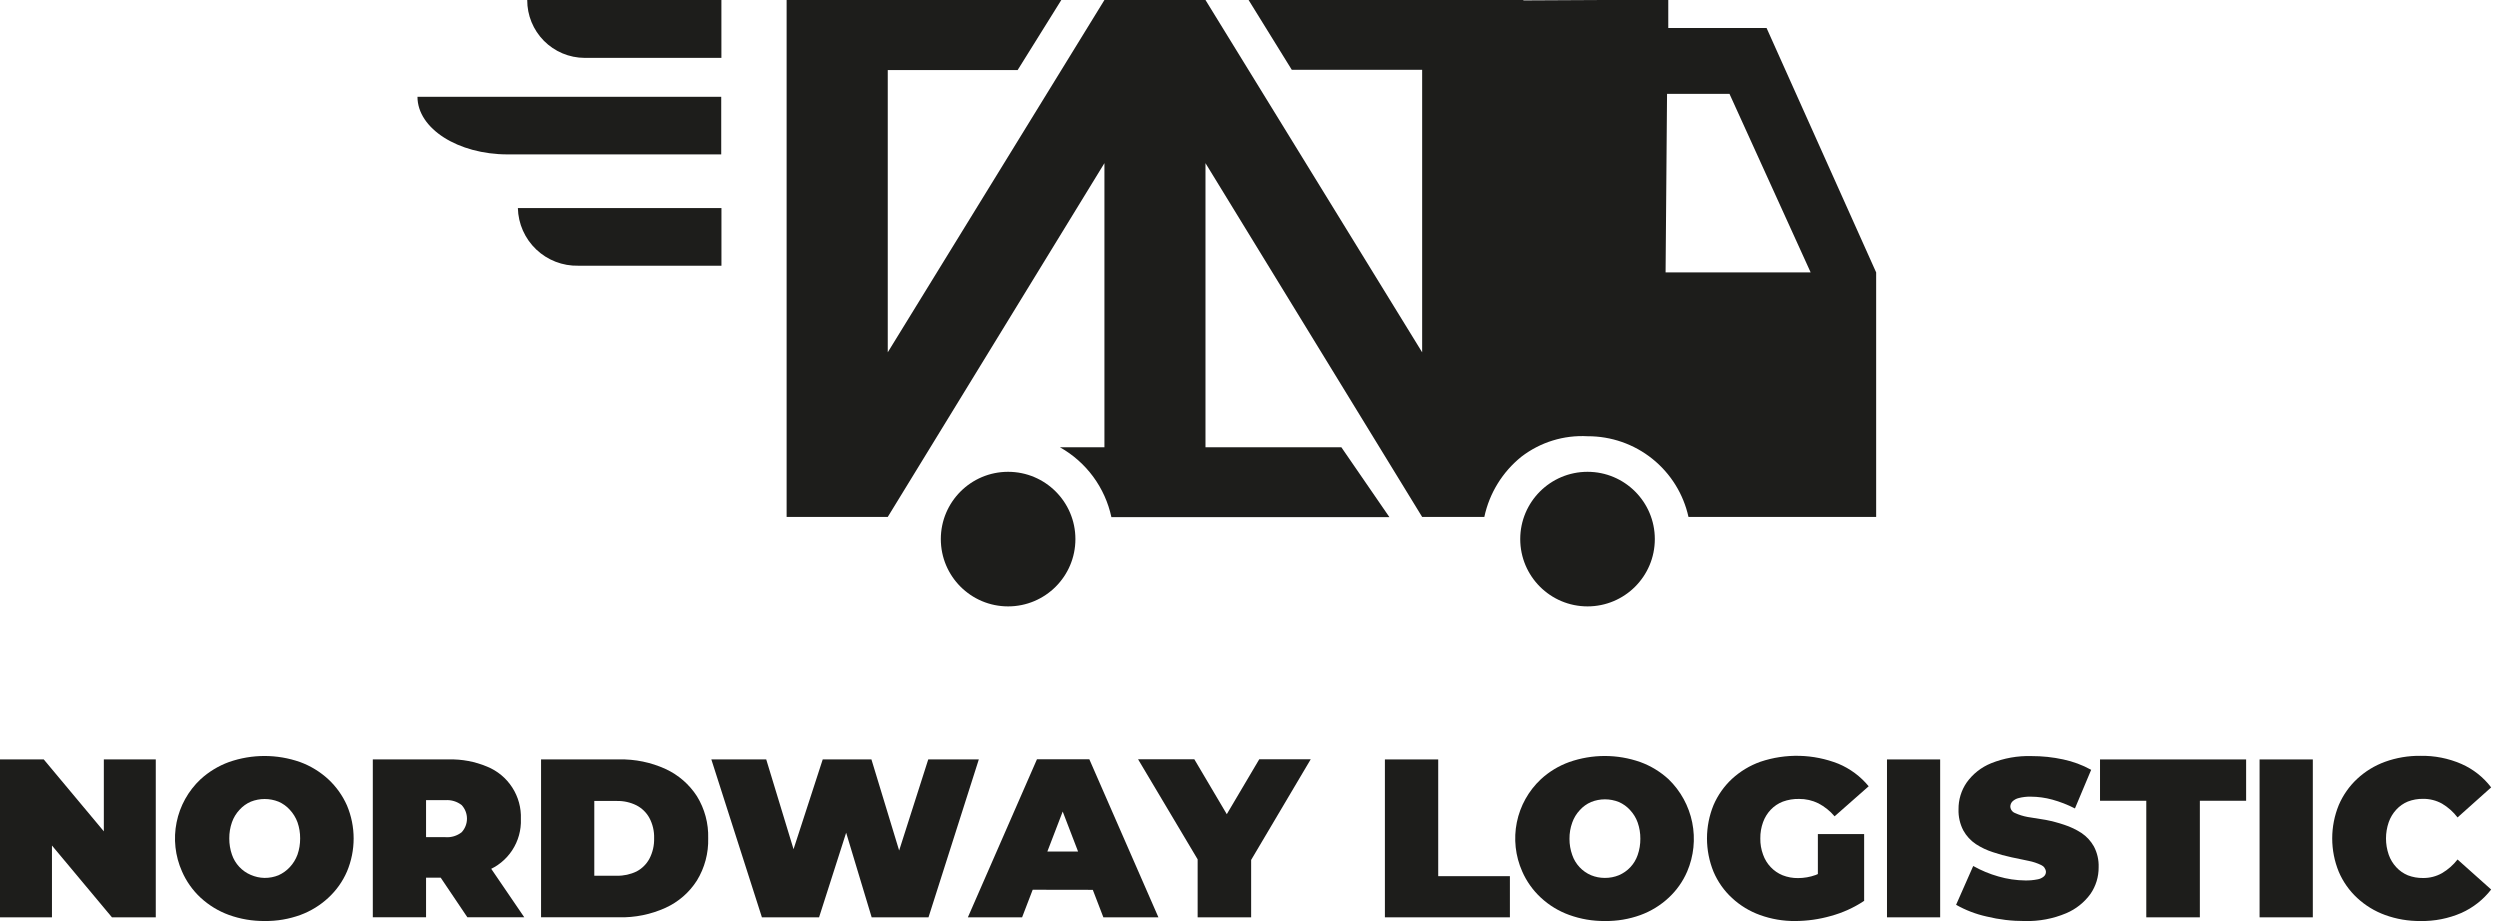
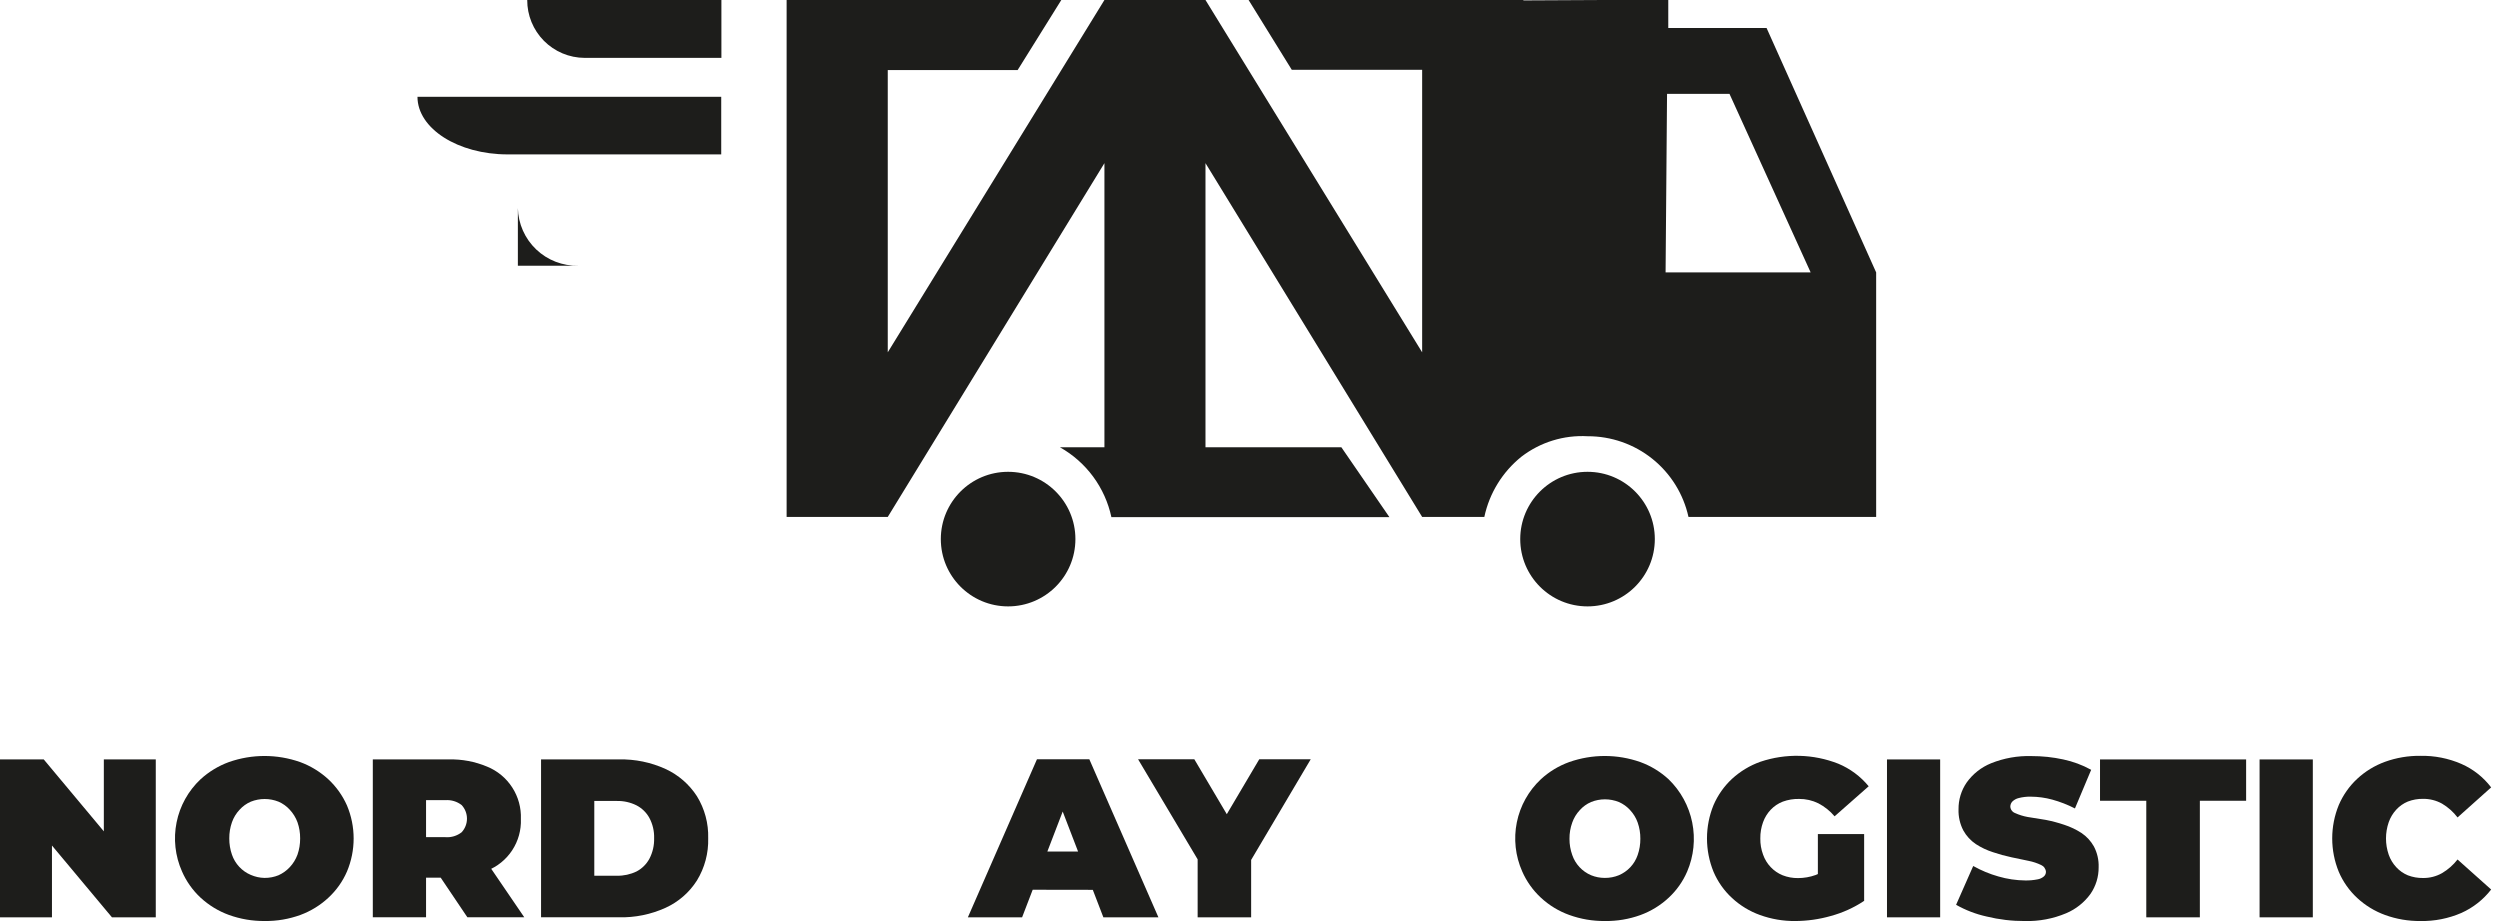
<svg xmlns="http://www.w3.org/2000/svg" width="171" height="63" viewBox="0 0 171 63" fill="none">
  <path d="M0 62.745V51.945H2.993L8.49 58.525H7.102V51.945H10.655V62.745H7.657L2.16 56.165H3.554V62.745H0Z" fill="#1D1D1B" />
  <path d="M18.104 62.997C17.269 63.005 16.44 62.864 15.655 62.581C14.937 62.319 14.279 61.917 13.717 61.398C13.174 60.892 12.741 60.28 12.446 59.599C11.979 58.547 11.851 57.376 12.079 56.248C12.306 55.12 12.879 54.091 13.717 53.303C14.28 52.788 14.939 52.388 15.655 52.126C17.233 51.57 18.953 51.57 20.53 52.126C21.243 52.388 21.898 52.788 22.457 53.303C23 53.808 23.434 54.418 23.734 55.096C24.034 55.811 24.189 56.578 24.189 57.353C24.189 58.128 24.034 58.896 23.734 59.61C23.439 60.292 23.004 60.905 22.457 61.409C21.905 61.921 21.258 62.319 20.552 62.581C19.768 62.867 18.939 63.008 18.104 62.997ZM18.104 60.049C18.429 60.051 18.752 59.989 19.053 59.866C19.345 59.734 19.607 59.545 19.825 59.31C20.054 59.065 20.231 58.776 20.347 58.461C20.471 58.104 20.532 57.728 20.53 57.35C20.534 56.972 20.472 56.597 20.347 56.24C20.231 55.925 20.054 55.636 19.825 55.39C19.611 55.152 19.348 54.962 19.053 54.835C18.444 54.591 17.764 54.591 17.154 54.835C16.86 54.962 16.597 55.152 16.383 55.39C16.153 55.635 15.978 55.924 15.866 56.24C15.741 56.597 15.679 56.972 15.683 57.35C15.681 57.728 15.742 58.104 15.866 58.461C15.972 58.769 16.141 59.051 16.363 59.289C16.585 59.528 16.854 59.717 17.154 59.843C17.449 59.972 17.766 60.042 18.087 60.049H18.104Z" fill="#1D1D1B" />
  <path d="M25.5 62.743V51.943H30.703C31.599 51.922 32.491 52.09 33.318 52.437C34.024 52.724 34.625 53.222 35.038 53.863C35.452 54.504 35.657 55.257 35.628 56.019C35.658 56.777 35.45 57.525 35.034 58.159C34.618 58.794 34.014 59.282 33.307 59.556C32.477 59.891 31.587 60.054 30.692 60.033H27.521L29.142 58.534V62.743H25.5ZM29.142 58.928L27.521 57.262H30.469C30.869 57.293 31.265 57.172 31.58 56.924C31.812 56.671 31.941 56.34 31.941 55.996C31.941 55.653 31.812 55.322 31.58 55.069C31.264 54.823 30.869 54.703 30.469 54.73H27.521L29.142 53.065V58.928ZM31.969 62.743L29.314 58.8H33.173L35.861 62.743H31.969Z" fill="#1D1D1B" />
  <path d="M37.008 62.743V51.943H42.333C43.433 51.918 44.524 52.142 45.525 52.599C46.402 53.003 47.145 53.648 47.669 54.459C48.2 55.322 48.469 56.321 48.44 57.335C48.469 58.353 48.201 59.358 47.669 60.228C47.15 61.044 46.405 61.692 45.525 62.093C44.524 62.548 43.432 62.77 42.333 62.743H37.008ZM40.65 59.9H42.194C42.66 59.91 43.123 59.809 43.543 59.606C43.912 59.411 44.216 59.112 44.415 58.745C44.644 58.311 44.756 57.825 44.742 57.335C44.757 56.85 44.644 56.369 44.415 55.941C44.211 55.572 43.902 55.273 43.526 55.081C43.112 54.877 42.655 54.776 42.194 54.786H40.65V59.9Z" fill="#1D1D1B" />
-   <path d="M52.115 62.745L48.656 51.945H52.41L55.186 61.068H53.309L56.274 51.945H59.606L62.382 61.068H60.577L63.492 51.945H66.951L63.509 62.745H59.622L57.368 55.271H58.417L56.024 62.745H52.115Z" fill="#1D1D1B" />
  <path d="M66.203 62.744L70.928 51.934H74.51L79.235 62.744H75.47L71.978 53.66H73.399L69.912 62.744H66.203ZM69.013 60.856L69.957 58.247H74.954L75.876 60.867L69.013 60.856Z" fill="#1D1D1B" />
  <path d="M81.919 62.744V58.002L82.752 60.179L77.844 51.934H81.692L85.023 57.569H82.802L86.133 51.934H89.654L84.773 60.179L85.578 58.002V62.744H81.919Z" fill="#1D1D1B" />
-   <path d="M94.727 62.745V51.945H98.374V59.93H103.277V62.745H94.727Z" fill="#1D1D1B" />
  <path d="M109.78 62.997C108.945 63.007 108.116 62.865 107.331 62.581C106.612 62.321 105.953 61.919 105.393 61.398C104.848 60.893 104.413 60.28 104.116 59.599C103.65 58.547 103.523 57.375 103.751 56.247C103.98 55.119 104.554 54.09 105.393 53.303C105.954 52.785 106.613 52.385 107.331 52.126C108.907 51.57 110.625 51.57 112.2 52.126C112.916 52.387 113.572 52.787 114.133 53.303C114.958 54.102 115.521 55.133 115.748 56.259C115.975 57.385 115.855 58.554 115.404 59.61C115.111 60.292 114.678 60.905 114.133 61.409C113.574 61.929 112.917 62.331 112.2 62.592C111.424 62.872 110.604 63.009 109.78 62.997ZM109.78 60.049C110.105 60.051 110.428 59.989 110.729 59.866C111.029 59.739 111.299 59.55 111.521 59.312C111.743 59.074 111.912 58.791 112.017 58.483C112.141 58.126 112.203 57.751 112.2 57.373C112.204 56.995 112.142 56.619 112.017 56.262C111.906 55.946 111.73 55.657 111.501 55.413C111.287 55.174 111.023 54.984 110.729 54.857C110.12 54.613 109.44 54.613 108.83 54.857C108.536 54.984 108.272 55.174 108.058 55.413C107.829 55.657 107.653 55.946 107.542 56.262C107.413 56.618 107.349 56.994 107.353 57.373C107.35 57.751 107.414 58.127 107.542 58.483C107.647 58.791 107.817 59.074 108.039 59.312C108.26 59.55 108.53 59.739 108.83 59.866C109.126 59.987 109.443 60.049 109.763 60.049H109.78Z" fill="#1D1D1B" />
  <path d="M122.799 62.998C121.976 63.007 121.158 62.867 120.383 62.587C119.673 62.332 119.021 61.935 118.468 61.421C117.926 60.921 117.497 60.312 117.207 59.633C116.608 58.169 116.608 56.528 117.207 55.064C117.5 54.385 117.931 53.774 118.473 53.27C119.035 52.756 119.694 52.359 120.411 52.104C122.148 51.519 124.036 51.566 125.742 52.238C126.549 52.575 127.262 53.105 127.818 53.781L125.486 55.836C125.177 55.47 124.8 55.169 124.376 54.947C123.965 54.745 123.512 54.642 123.054 54.647C122.676 54.639 122.299 54.702 121.944 54.831C121.63 54.952 121.348 55.142 121.116 55.386C120.886 55.63 120.708 55.919 120.594 56.235C120.465 56.591 120.401 56.967 120.406 57.346C120.399 57.724 120.463 58.101 120.594 58.456C120.706 58.775 120.884 59.067 121.116 59.311C121.344 59.552 121.62 59.741 121.927 59.867C122.264 60 122.625 60.066 122.988 60.061C123.398 60.06 123.806 59.989 124.192 59.85C124.643 59.676 125.064 59.435 125.442 59.134L127.479 61.638C126.787 62.094 126.026 62.437 125.225 62.654C124.436 62.879 123.619 62.995 122.799 62.998ZM124.342 61.16V57.052H127.507V61.632L124.342 61.16Z" fill="#1D1D1B" />
  <path d="M129.07 62.745V51.945H132.707V62.745H129.07Z" fill="#1D1D1B" />
  <path d="M138.505 62.999C137.62 63.003 136.738 62.899 135.879 62.688C135.149 62.527 134.447 62.257 133.797 61.888L134.968 59.234C135.512 59.54 136.09 59.781 136.69 59.95C137.289 60.125 137.909 60.217 138.533 60.223C138.811 60.228 139.088 60.203 139.36 60.15C139.522 60.125 139.674 60.056 139.799 59.95C139.844 59.911 139.88 59.862 139.905 59.808C139.93 59.753 139.943 59.694 139.943 59.634C139.936 59.534 139.902 59.438 139.844 59.356C139.786 59.273 139.707 59.209 139.616 59.168C139.344 59.038 139.057 58.942 138.761 58.884L137.595 58.64C137.163 58.549 136.736 58.432 136.318 58.29C135.904 58.158 135.51 57.971 135.146 57.735C134.791 57.496 134.498 57.176 134.291 56.802C134.06 56.357 133.947 55.86 133.963 55.359C133.955 54.705 134.149 54.065 134.519 53.526C134.938 52.938 135.515 52.482 136.184 52.21C137.066 51.855 138.011 51.687 138.961 51.716C139.687 51.714 140.411 51.791 141.121 51.944C141.791 52.085 142.436 52.325 143.036 52.655L141.926 55.298C141.43 55.043 140.909 54.84 140.371 54.692C139.895 54.562 139.404 54.495 138.911 54.492C138.63 54.485 138.35 54.517 138.078 54.587C137.912 54.626 137.76 54.711 137.639 54.831C137.555 54.924 137.507 55.044 137.506 55.17C137.511 55.268 137.545 55.362 137.603 55.441C137.661 55.52 137.741 55.58 137.833 55.614C138.106 55.738 138.394 55.827 138.689 55.881L139.927 56.08C140.36 56.164 140.786 56.277 141.204 56.419C141.615 56.553 142.007 56.739 142.37 56.974C142.724 57.211 143.017 57.529 143.225 57.902C143.454 58.34 143.565 58.829 143.547 59.323C143.552 59.971 143.359 60.605 142.992 61.139C142.569 61.725 141.992 62.185 141.326 62.466C140.434 62.842 139.473 63.023 138.505 62.999Z" fill="#1D1D1B" />
  <path d="M146.806 62.745V54.772H143.641V51.945H153.635V54.772H150.47V62.745H146.806Z" fill="#1D1D1B" />
  <path d="M154.555 62.745V51.945H158.197V62.745H154.555Z" fill="#1D1D1B" />
  <path d="M165.548 62.998C164.728 63.005 163.914 62.866 163.144 62.587C162.435 62.33 161.785 61.934 161.233 61.421C160.692 60.92 160.262 60.311 159.973 59.633C159.374 58.169 159.374 56.528 159.973 55.063C160.264 54.384 160.693 53.773 161.233 53.27C161.785 52.757 162.435 52.361 163.144 52.104C163.914 51.827 164.729 51.69 165.548 51.699C166.515 51.679 167.475 51.868 168.363 52.254C169.166 52.607 169.865 53.16 170.395 53.858L168.096 55.913C167.807 55.533 167.447 55.213 167.036 54.969C166.637 54.748 166.187 54.635 165.731 54.641C165.378 54.636 165.028 54.699 164.698 54.825C164.396 54.949 164.125 55.139 163.904 55.38C163.675 55.628 163.499 55.921 163.388 56.24C163.14 56.96 163.14 57.742 163.388 58.462C163.499 58.779 163.675 59.07 163.904 59.317C164.125 59.558 164.396 59.747 164.698 59.872C165.028 59.998 165.378 60.06 165.731 60.055C166.188 60.062 166.638 59.947 167.036 59.722C167.445 59.48 167.805 59.164 168.096 58.789L170.395 60.843C169.859 61.535 169.161 62.084 168.363 62.443C167.475 62.828 166.515 63.017 165.548 62.998Z" fill="#1D1D1B" />
  <path d="M36.062 0C36.058 1.045 36.468 2.048 37.203 2.791C37.938 3.533 38.938 3.953 39.983 3.959H49.344V0H36.062Z" fill="#1D1D1B" />
  <path d="M28.555 6.619C28.555 8.796 31.331 10.561 34.723 10.561H49.332V6.619H28.555Z" fill="#1D1D1B" />
-   <path d="M35.422 14.232C35.448 15.304 35.898 16.32 36.674 17.06C37.45 17.799 38.487 18.2 39.558 18.175H49.347V14.232H35.422Z" fill="#1D1D1B" />
+   <path d="M35.422 14.232C35.448 15.304 35.898 16.32 36.674 17.06C37.45 17.799 38.487 18.2 39.558 18.175H49.347H35.422Z" fill="#1D1D1B" />
  <path d="M108.587 41.477C111.129 41.477 113.19 39.417 113.19 36.874C113.19 34.332 111.129 32.272 108.587 32.272C106.045 32.272 103.984 34.332 103.984 36.874C103.984 39.417 106.045 41.477 108.587 41.477Z" fill="#1D1D1B" />
  <path d="M68.954 41.477C71.497 41.477 73.558 39.417 73.558 36.874C73.558 34.332 71.497 32.272 68.954 32.272C66.412 32.272 64.352 34.332 64.352 36.874C64.352 39.417 66.412 41.477 68.954 41.477Z" fill="#1D1D1B" />
  <path d="M120.834 1.916H114.11V0H109.668L104.199 0.028V0H85.404L88.358 4.775H97.275V24.098L82.455 0H75.543L60.723 24.098V4.792H69.607L72.594 0H53.805V35.358H60.723L75.543 11.16V30.594H72.5C73.392 31.096 74.167 31.781 74.774 32.605C75.381 33.43 75.806 34.374 76.02 35.374H95.037L91.75 30.594H82.455V11.16L97.275 35.358H101.528C101.874 33.733 102.771 32.278 104.065 31.238C105.359 30.244 106.967 29.747 108.596 29.839C110.203 29.833 111.764 30.377 113.018 31.381C114.273 32.385 115.146 33.789 115.492 35.358H128.329V18.634L120.834 1.916ZM113.926 18.634L114.026 6.419H118.296L123.849 18.634H113.926Z" fill="#1D1D1B" />
</svg>